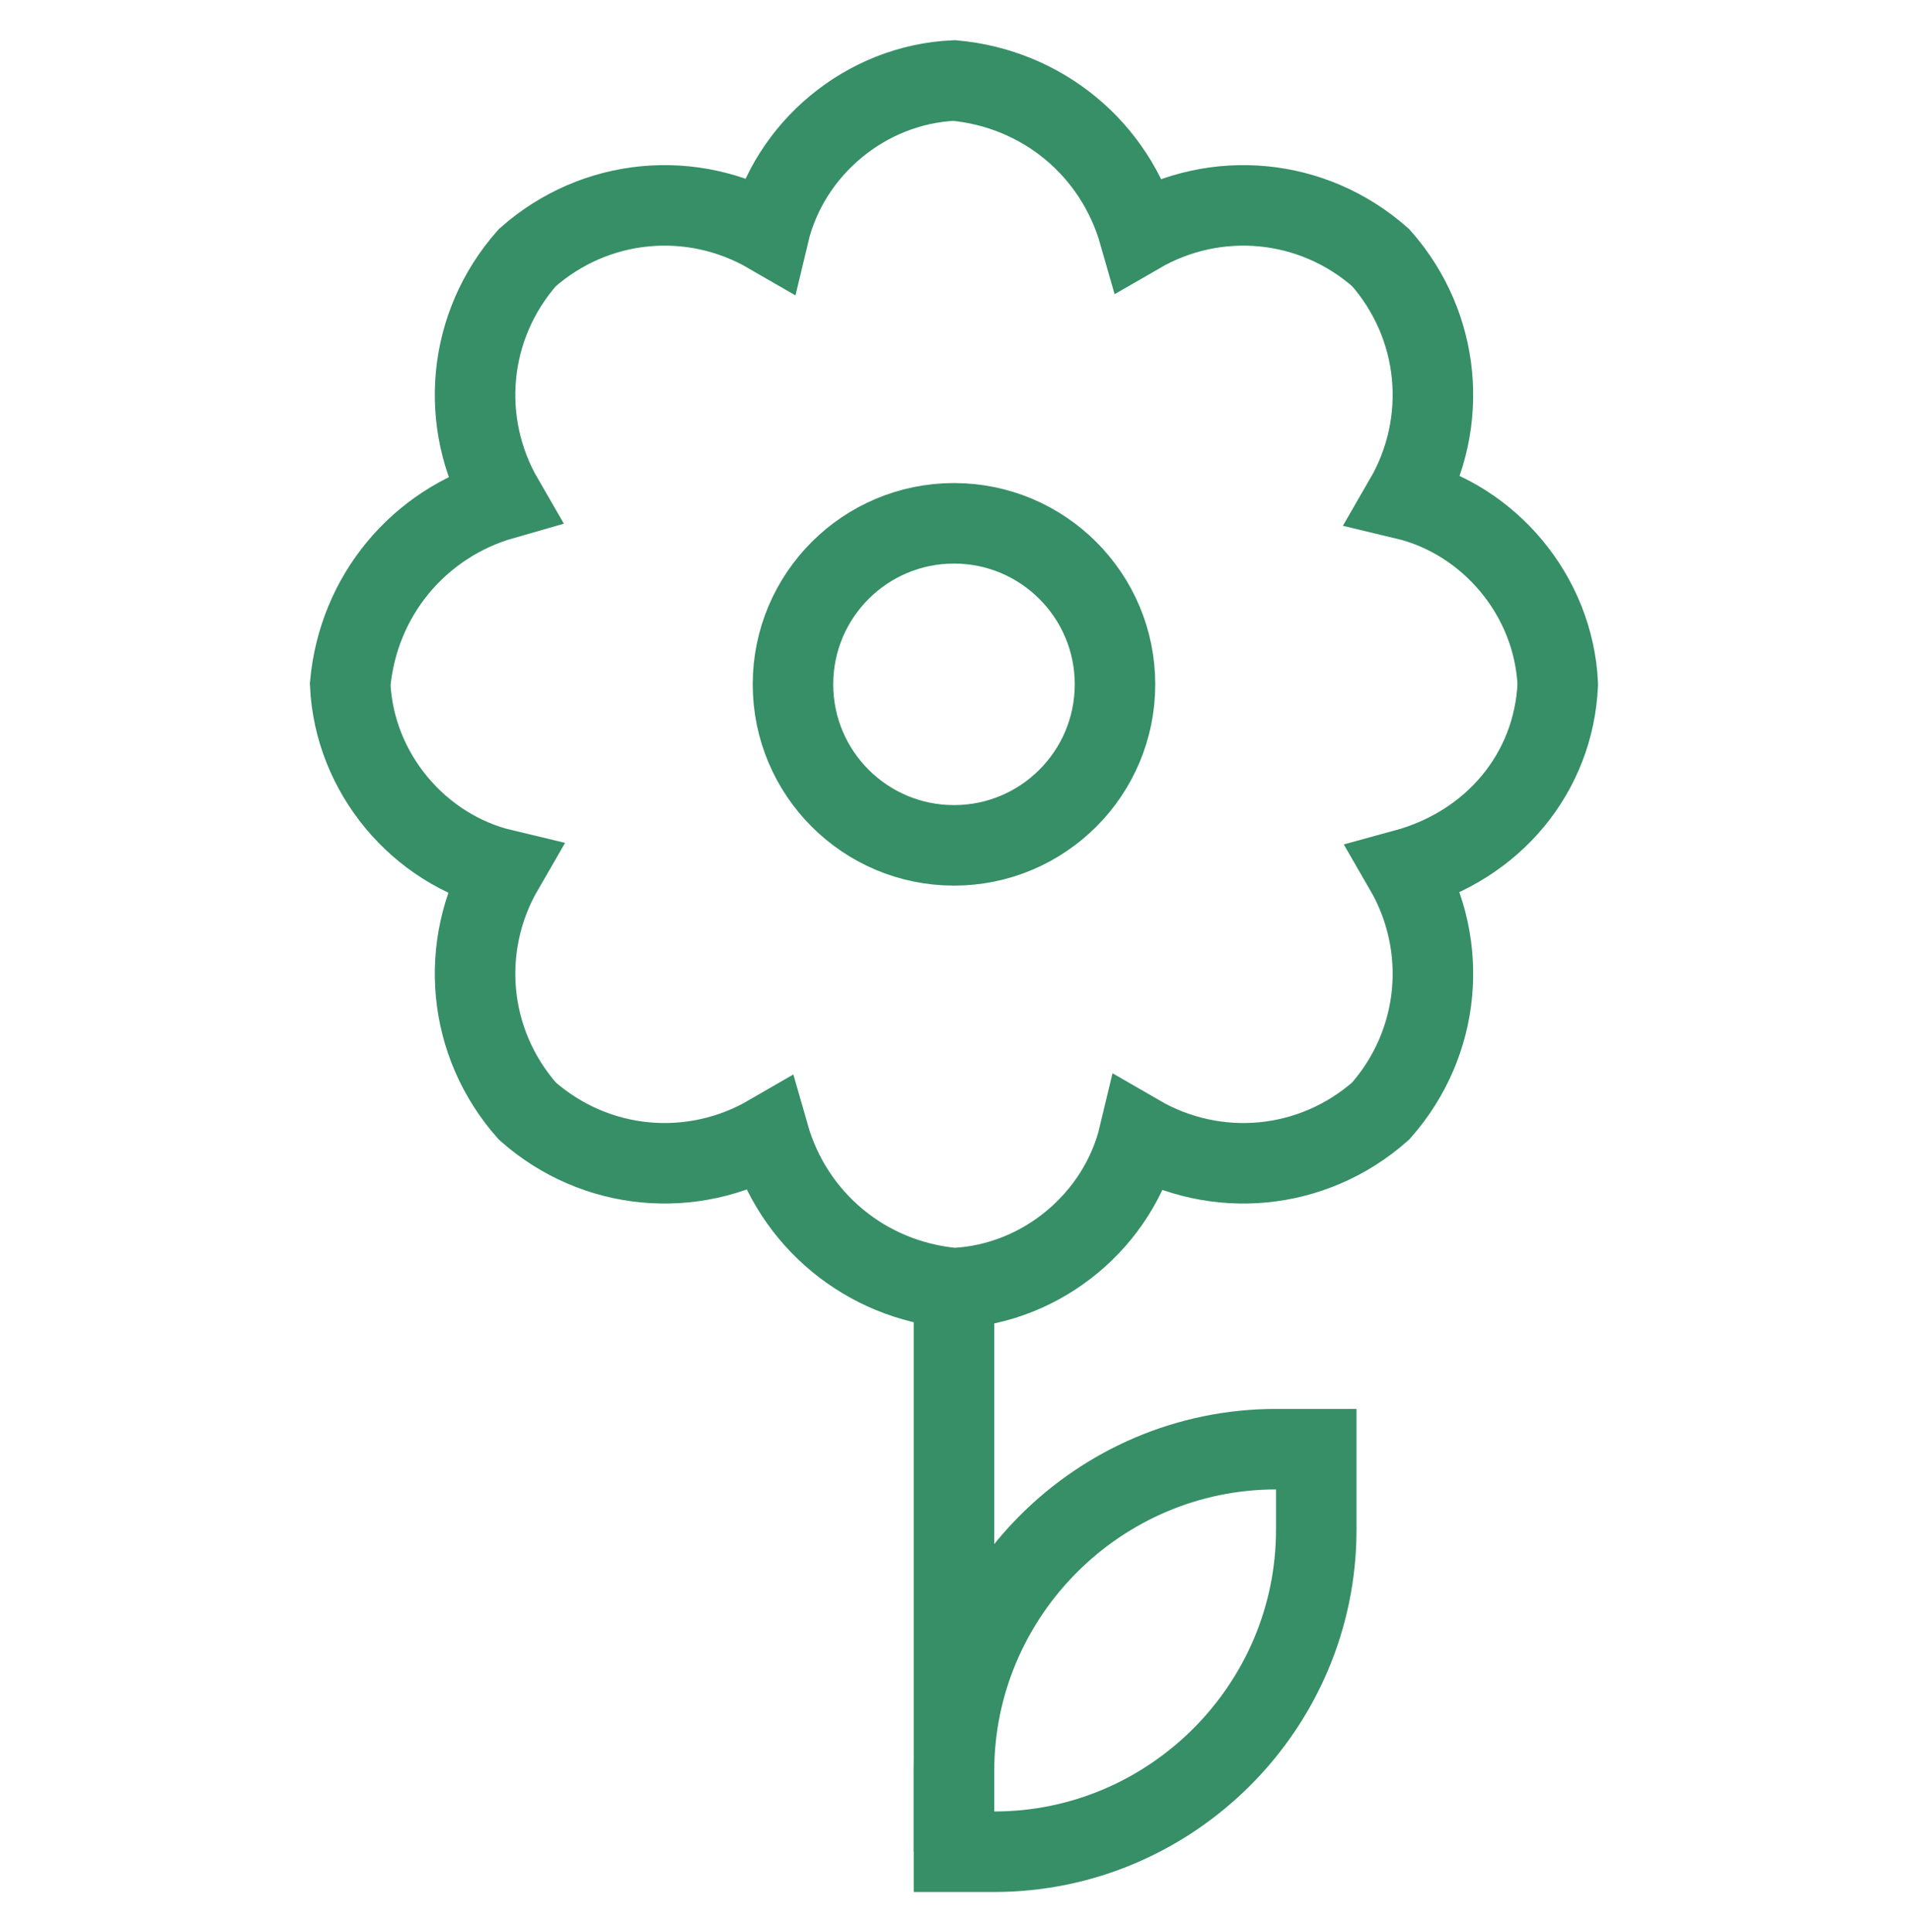
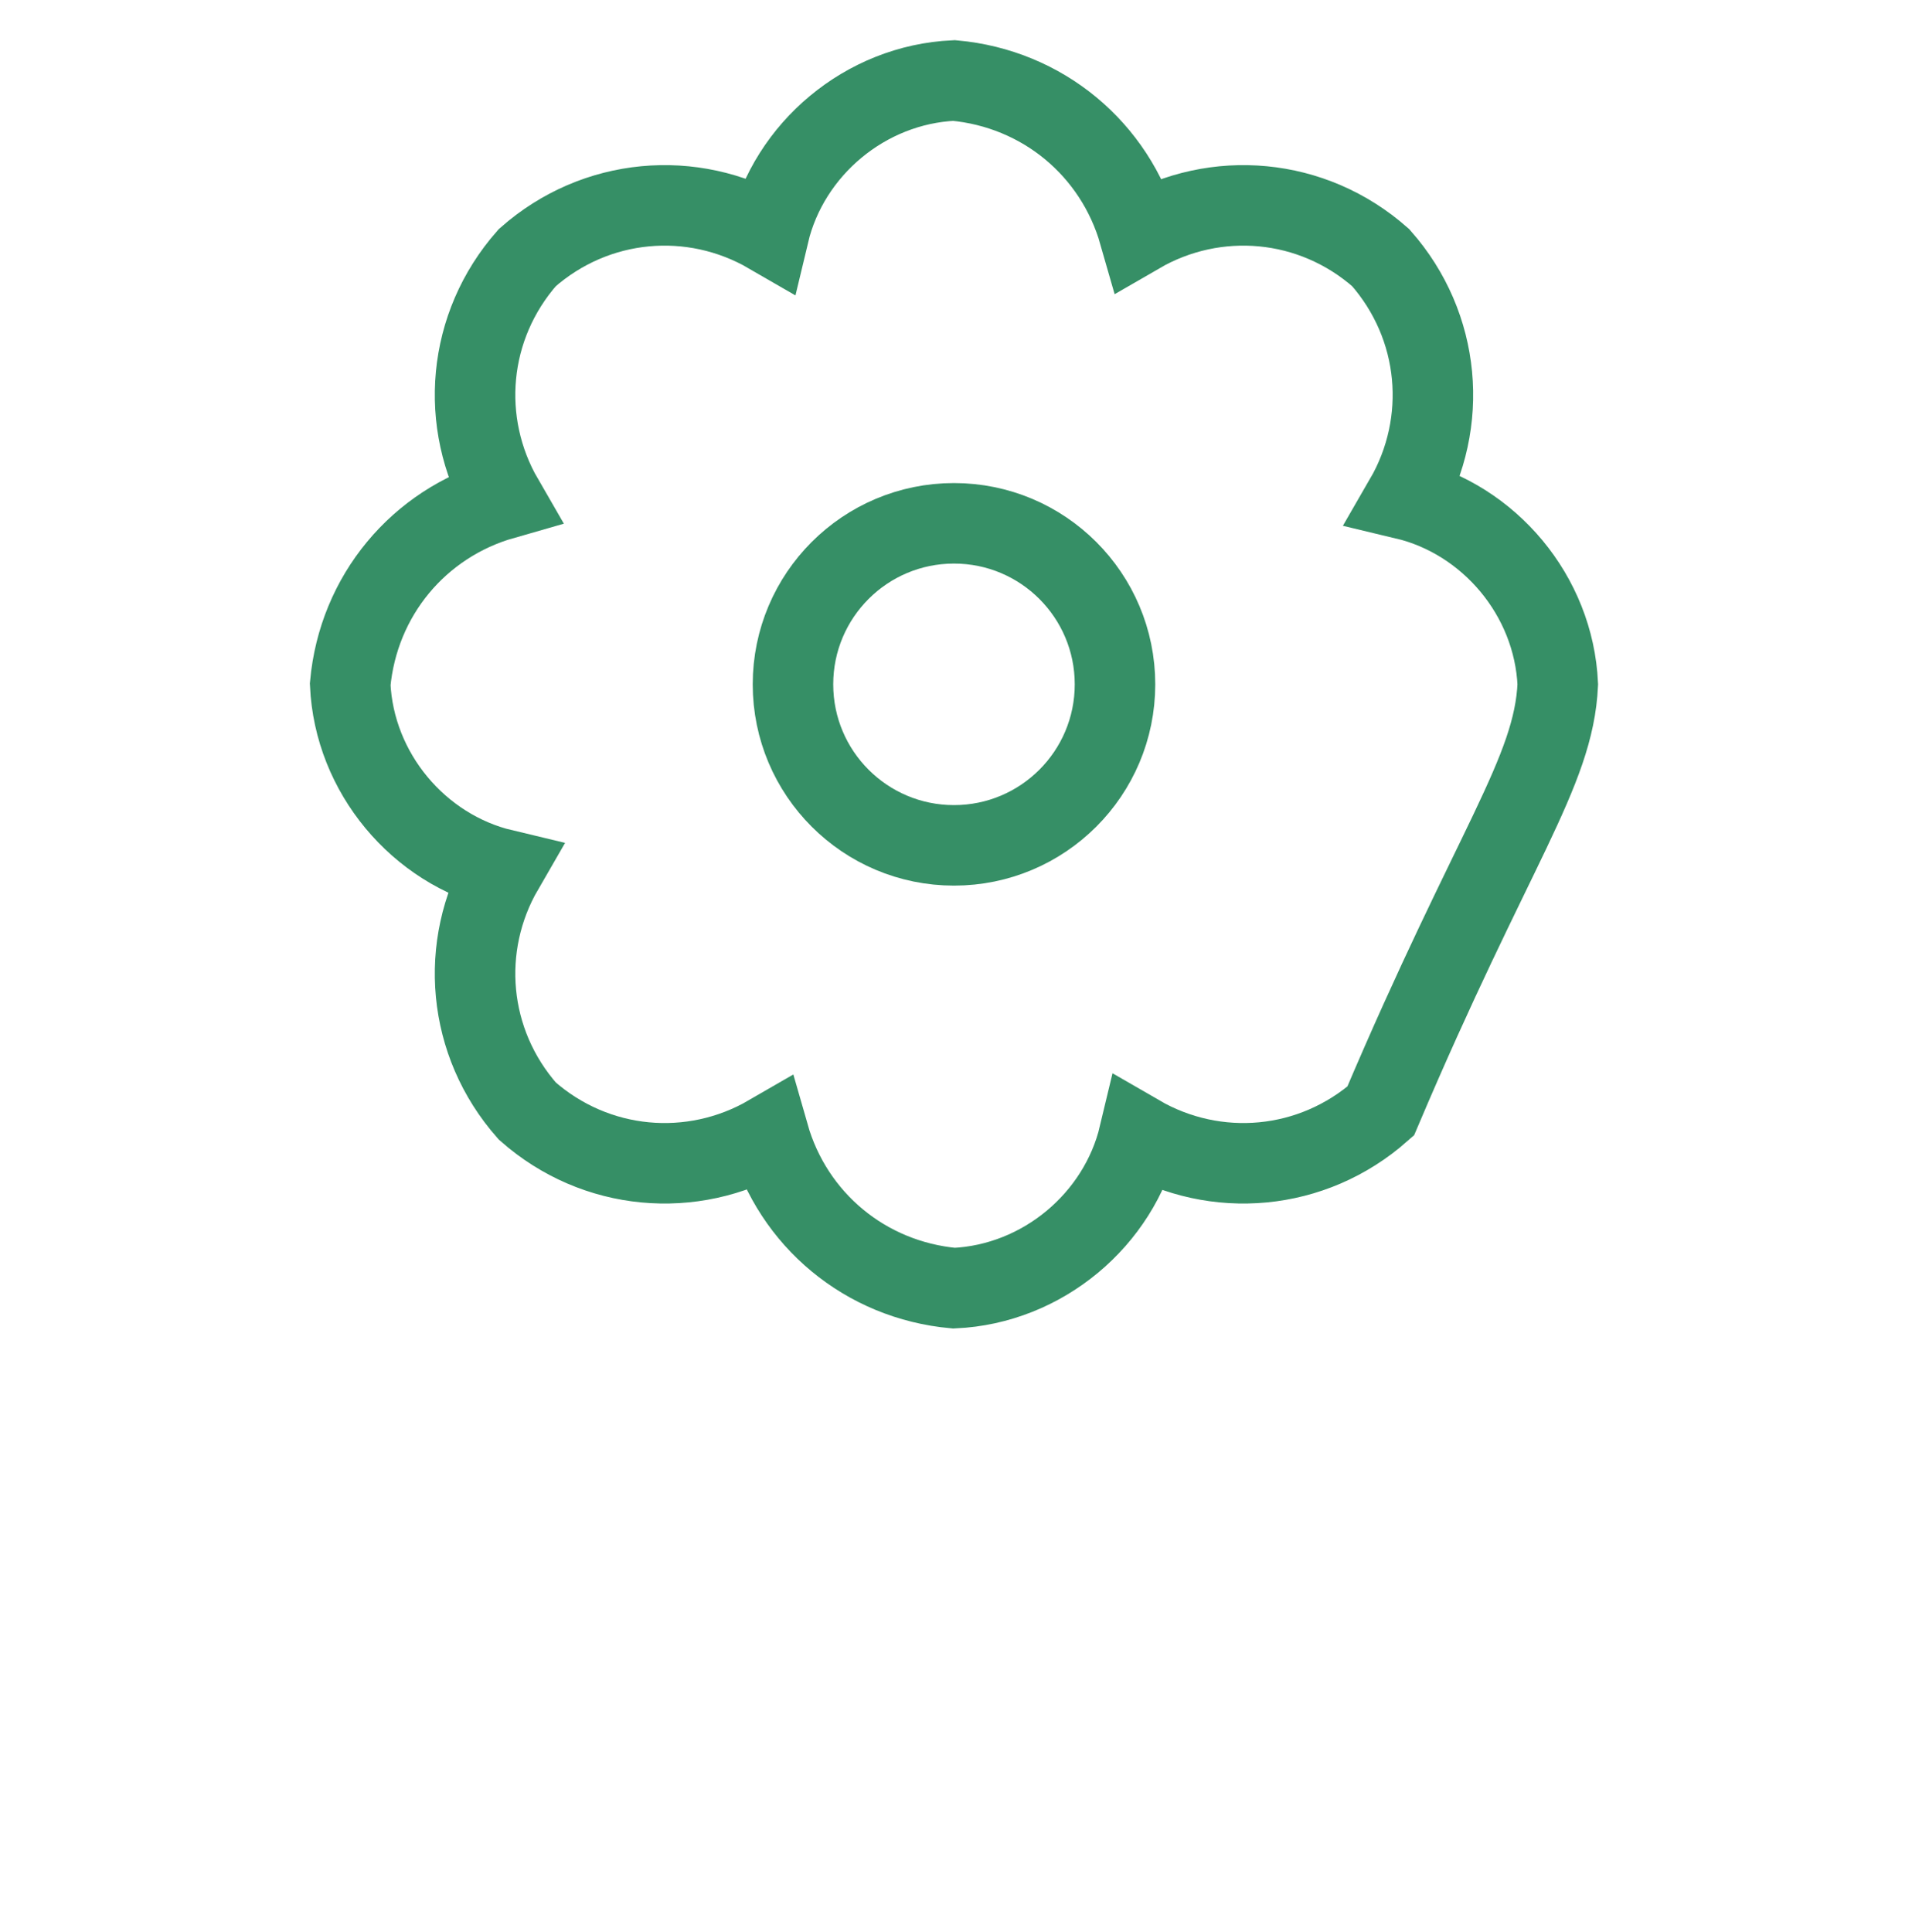
<svg xmlns="http://www.w3.org/2000/svg" version="1.1" id="Layer_1" x="0px" y="0px" viewBox="0 0 47.5 48" style="enable-background:new 0 0 47.5 48;" xml:space="preserve">
  <style type="text/css">
	.st0{fill:none;}
	.st1{fill:none;stroke:#368F66;stroke-width:2;stroke-miterlimit:10;}
	.st2{fill:none;stroke:#368F66;stroke-width:2;stroke-linecap:square;stroke-miterlimit:10;}
</style>
  <title>Asset 2333333</title>
  <g id="Layer_2">
    <g id="Layer_1-2">
      <rect class="st0" width="47.5" height="48" />
-       <line class="st1" x1="23.7" y1="32" x2="23.7" y2="46" />
-       <path class="st2" d="M32.7,36h-1c-4.4,0-8,3.6-8,8v2h1c4.4,0,8-3.6,8-8V36z" />
      <circle class="st2" cx="23.7" cy="17" r="4" />
-       <path class="st2" d="M38.7,17c-0.1-2.2-1.7-4.1-3.8-4.6c1.1-1.9,0.9-4.3-0.6-6c-1.7-1.5-4.1-1.7-6-0.6c-0.6-2.1-2.4-3.6-4.6-3.8    c-2.2,0.1-4.1,1.7-4.6,3.8c-1.9-1.1-4.3-0.9-6,0.6c-1.5,1.7-1.7,4.1-0.6,6C10.4,13,8.9,14.8,8.7,17c0.1,2.2,1.7,4.1,3.8,4.6    c-1.1,1.9-0.9,4.3,0.6,6c1.7,1.5,4.1,1.7,6,0.6c0.6,2.1,2.4,3.6,4.6,3.8c2.2-0.1,4.1-1.7,4.6-3.8c1.9,1.1,4.3,0.9,6-0.6    c1.5-1.7,1.7-4.1,0.6-6C37.1,21,38.6,19.2,38.7,17z" />
+       <path class="st2" d="M38.7,17c-0.1-2.2-1.7-4.1-3.8-4.6c1.1-1.9,0.9-4.3-0.6-6c-1.7-1.5-4.1-1.7-6-0.6c-0.6-2.1-2.4-3.6-4.6-3.8    c-2.2,0.1-4.1,1.7-4.6,3.8c-1.9-1.1-4.3-0.9-6,0.6c-1.5,1.7-1.7,4.1-0.6,6C10.4,13,8.9,14.8,8.7,17c0.1,2.2,1.7,4.1,3.8,4.6    c-1.1,1.9-0.9,4.3,0.6,6c1.7,1.5,4.1,1.7,6,0.6c0.6,2.1,2.4,3.6,4.6,3.8c2.2-0.1,4.1-1.7,4.6-3.8c1.9,1.1,4.3,0.9,6-0.6    C37.1,21,38.6,19.2,38.7,17z" />
    </g>
  </g>
</svg>